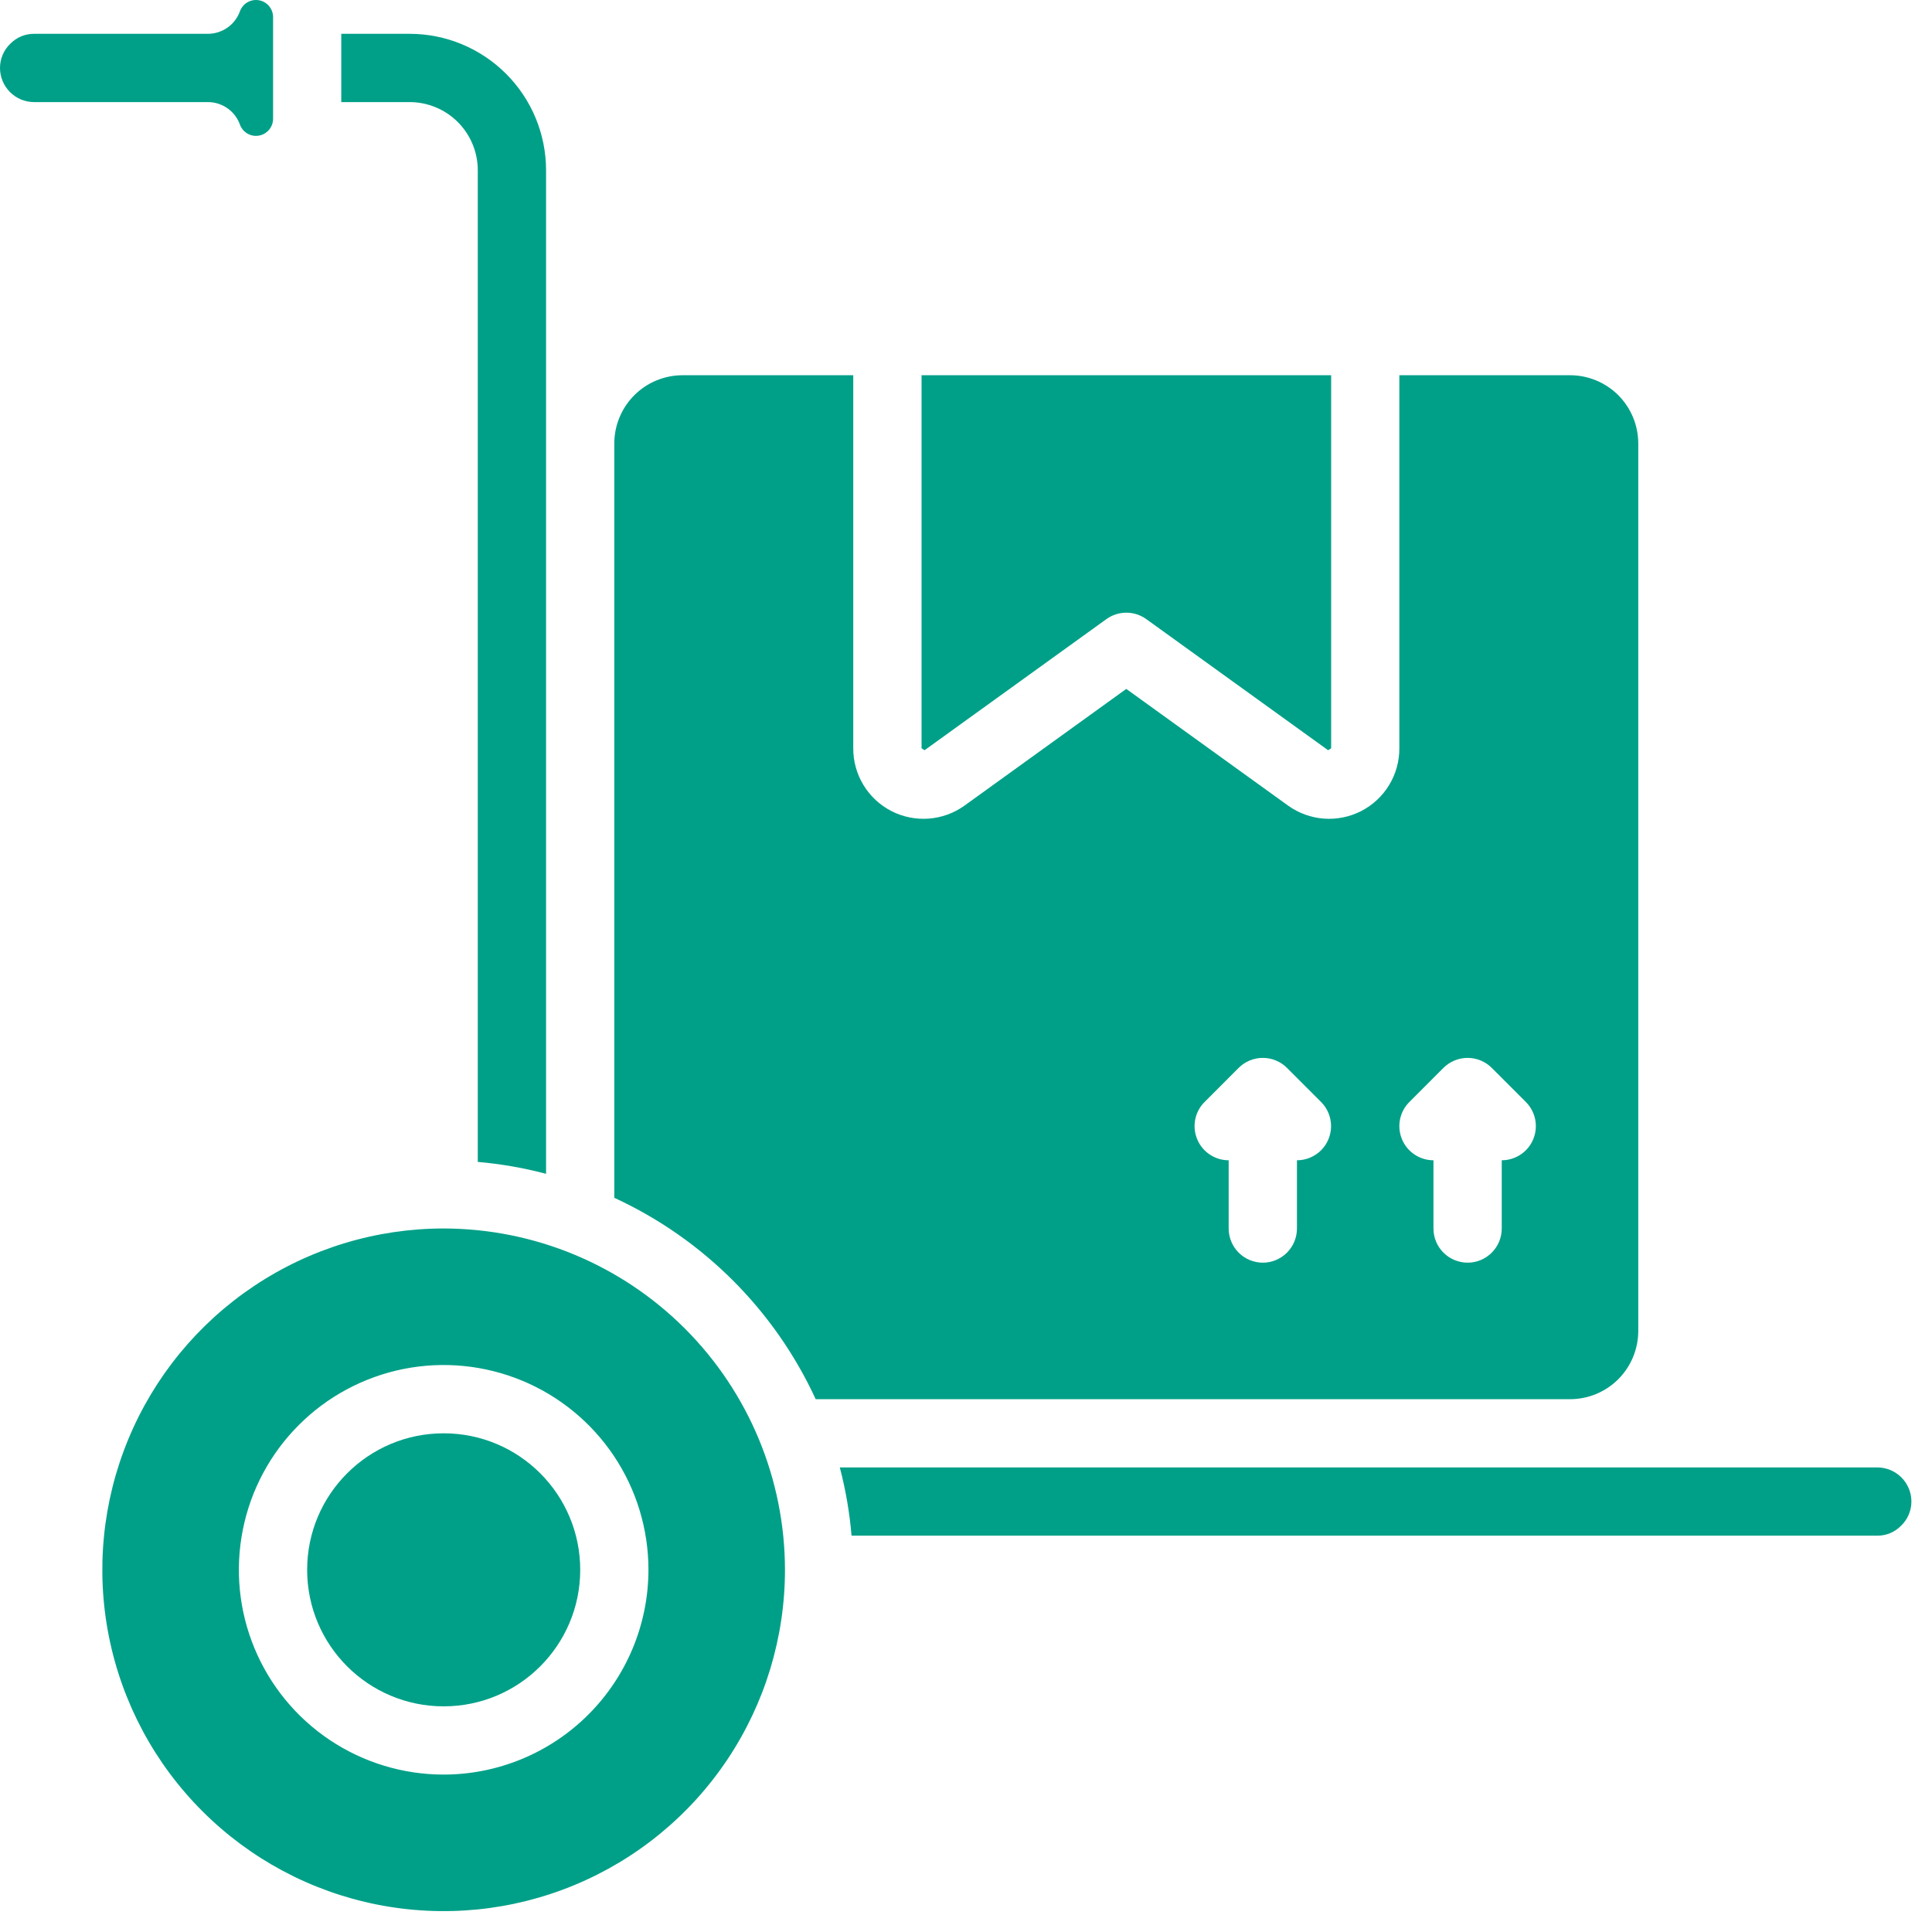
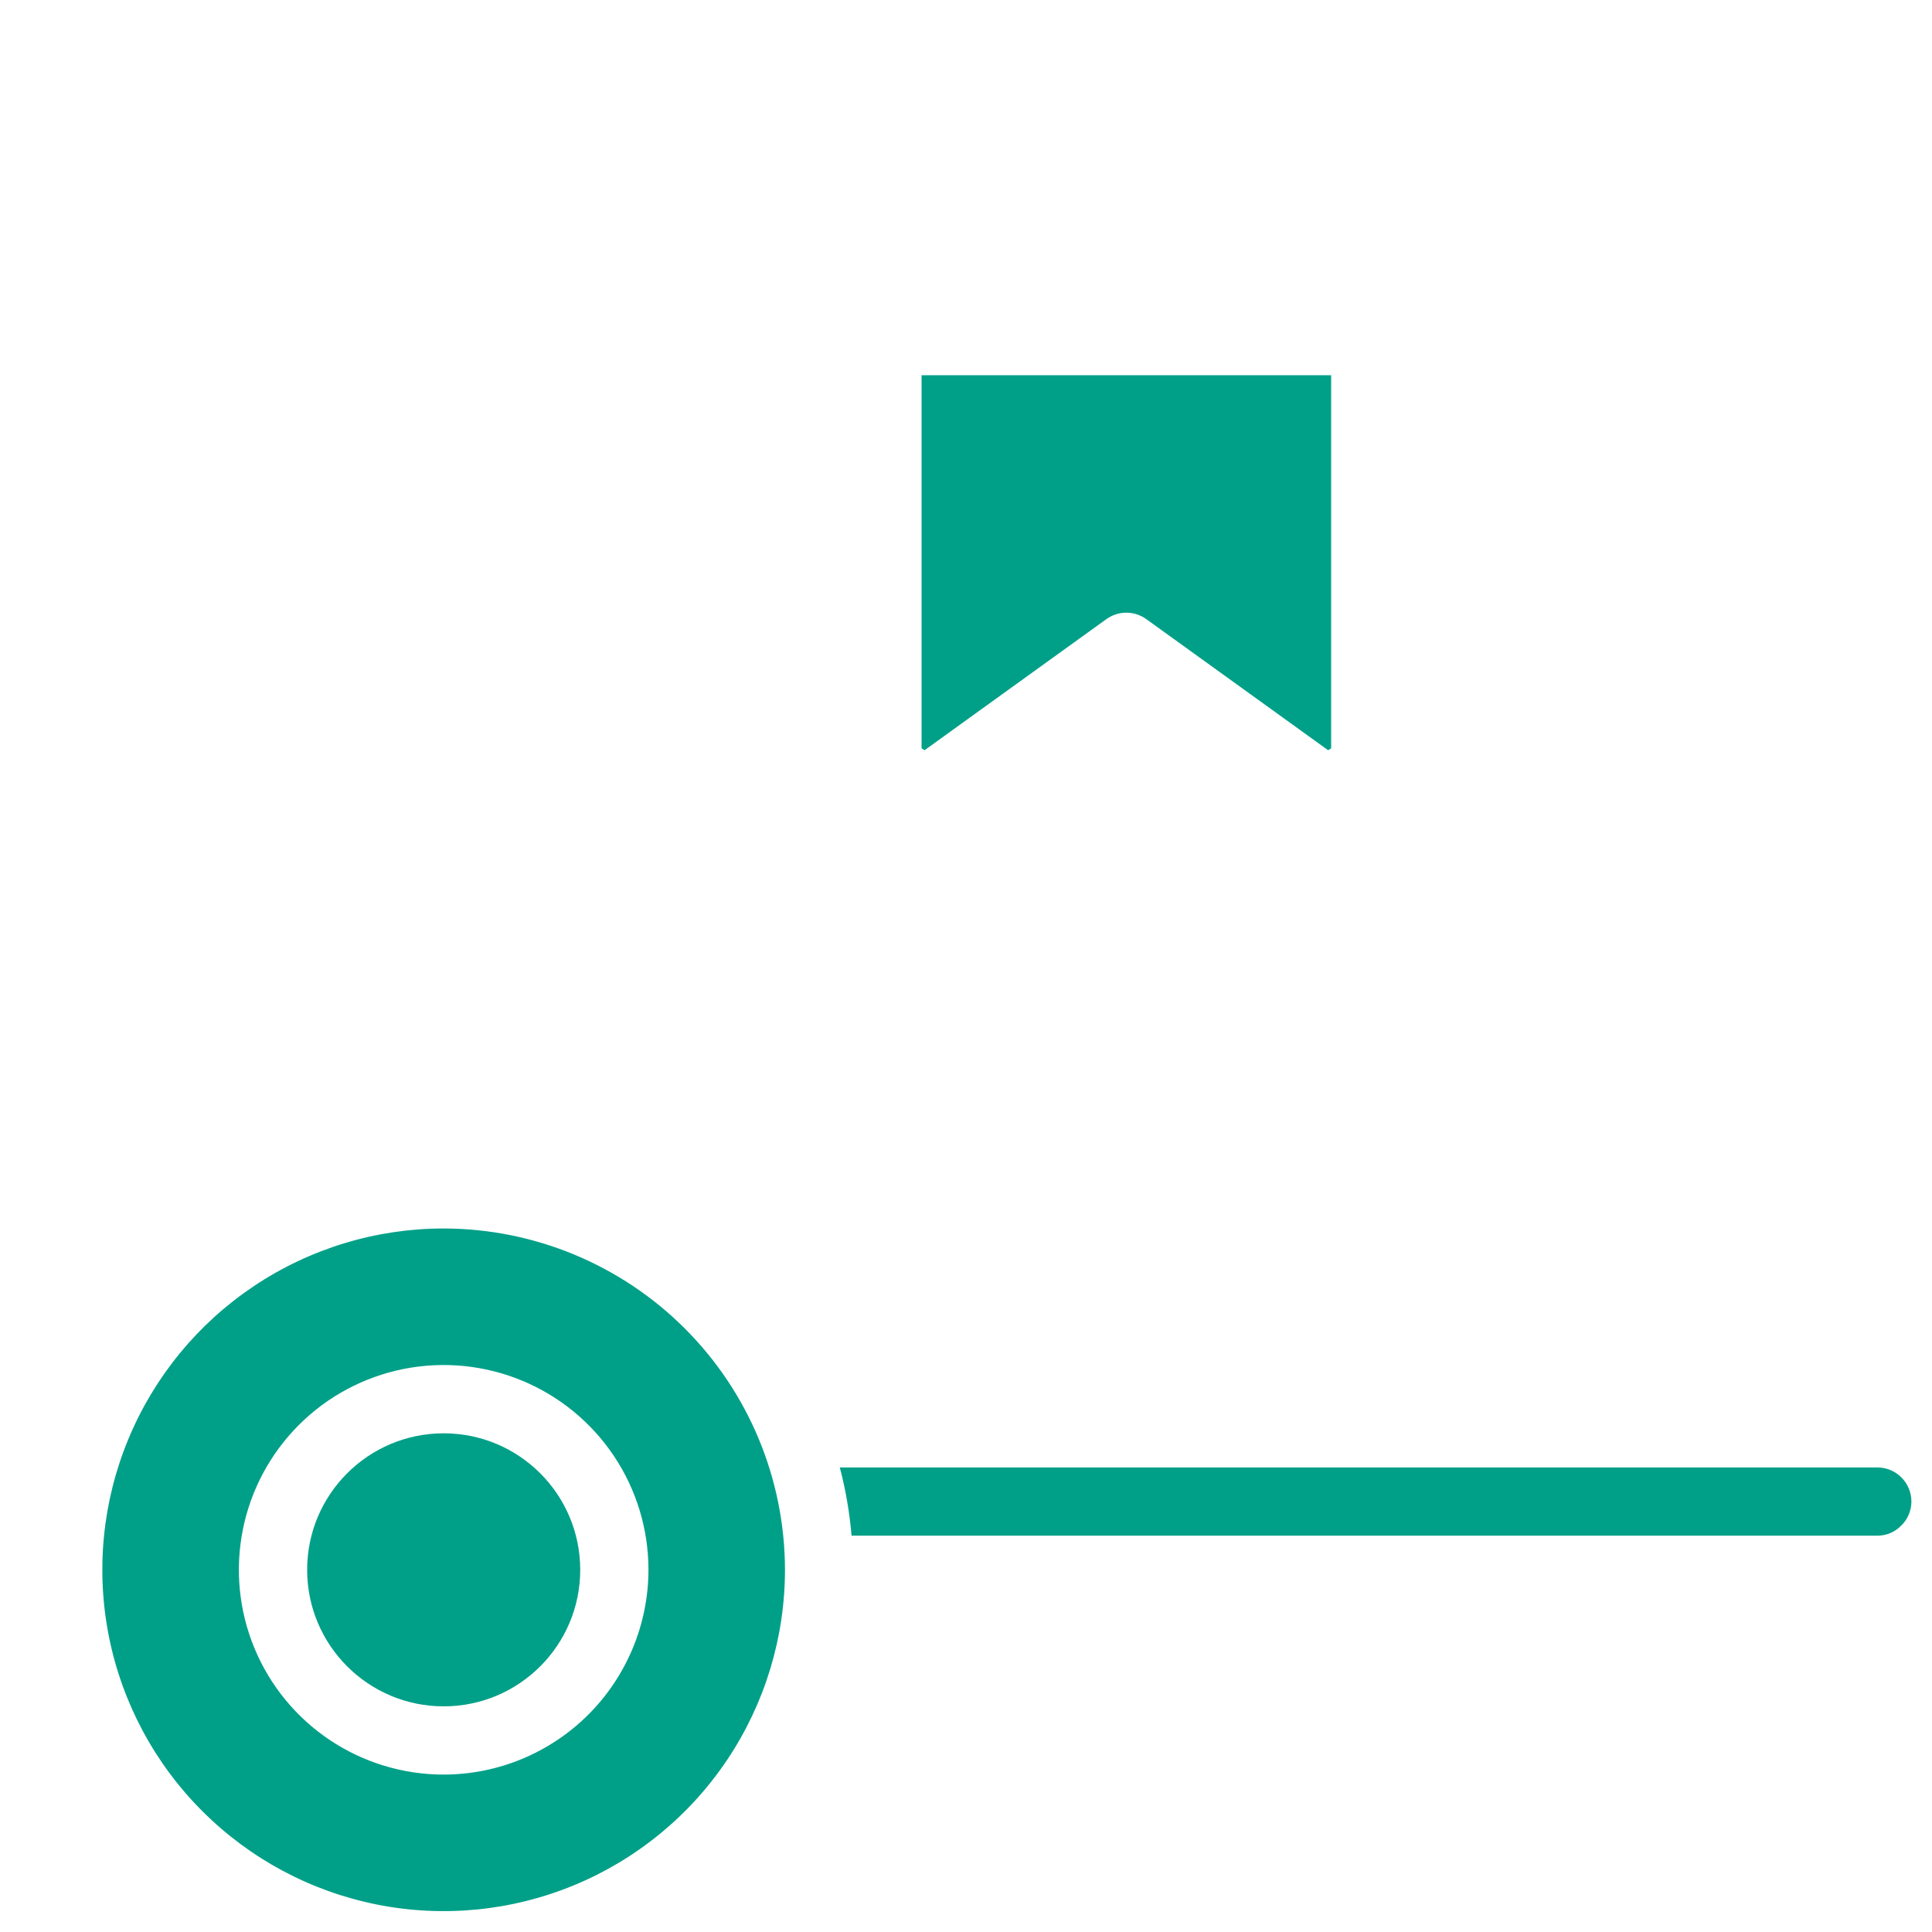
<svg xmlns="http://www.w3.org/2000/svg" width="50" height="50" viewBox="0 0 50 50" fill="none">
-   <path d="M42.398 34.444V11.478C42.398 11.009 42.212 10.56 41.881 10.228C41.55 9.897 41.1 9.711 40.632 9.711H36.215V19.366C36.216 19.701 36.125 20.03 35.951 20.316C35.778 20.602 35.528 20.835 35.23 20.989C34.933 21.142 34.598 21.21 34.264 21.186C33.93 21.161 33.609 21.045 33.337 20.85L29.148 17.829L24.96 20.85C24.688 21.045 24.367 21.161 24.033 21.186C23.699 21.21 23.364 21.142 23.067 20.989C22.769 20.835 22.519 20.602 22.346 20.316C22.172 20.03 22.081 19.701 22.082 19.366V9.711H17.665C17.197 9.711 16.747 9.897 16.416 10.228C16.085 10.56 15.898 11.009 15.898 11.478V30.999C18.201 32.061 20.049 33.909 21.11 36.211H40.632C41.1 36.211 41.55 36.025 41.881 35.694C42.212 35.362 42.398 34.913 42.398 34.444ZM34.19 29.769C34.024 29.934 33.799 30.028 33.565 30.028V31.794C33.565 32.029 33.472 32.253 33.306 32.419C33.141 32.584 32.916 32.678 32.682 32.678C32.447 32.678 32.223 32.584 32.057 32.419C31.892 32.253 31.798 32.029 31.798 31.794V30.028C31.624 30.028 31.453 29.976 31.308 29.879C31.163 29.782 31.049 29.644 30.983 29.482C30.916 29.321 30.898 29.143 30.932 28.972C30.966 28.801 31.05 28.643 31.174 28.52L32.057 27.636C32.223 27.471 32.447 27.378 32.682 27.378C32.916 27.378 33.141 27.471 33.306 27.636L34.19 28.52C34.355 28.685 34.448 28.91 34.448 29.144C34.448 29.378 34.355 29.603 34.19 29.769ZM39.49 29.769C39.324 29.934 39.099 30.028 38.865 30.028V31.794C38.865 32.029 38.772 32.253 38.606 32.419C38.441 32.584 38.216 32.678 37.982 32.678C37.748 32.678 37.523 32.584 37.357 32.419C37.191 32.253 37.098 32.029 37.098 31.794V30.028C36.924 30.028 36.753 29.976 36.608 29.879C36.463 29.782 36.349 29.644 36.282 29.482C36.216 29.321 36.198 29.143 36.232 28.972C36.266 28.801 36.35 28.643 36.474 28.52L37.357 27.636C37.523 27.471 37.748 27.378 37.982 27.378C38.216 27.378 38.441 27.471 38.606 27.636L39.49 28.52C39.655 28.685 39.748 28.91 39.748 29.144C39.748 29.378 39.655 29.603 39.49 29.769Z" fill="#00A088" />
  <path d="M22.038 39.743H48.583C48.697 39.744 48.81 39.722 48.915 39.679C49.02 39.635 49.116 39.571 49.195 39.49C49.281 39.409 49.35 39.311 49.396 39.203C49.443 39.095 49.467 38.978 49.467 38.86C49.467 38.626 49.374 38.401 49.208 38.235C49.042 38.07 48.818 37.977 48.583 37.977H21.734C21.886 38.556 21.988 39.147 22.038 39.743Z" fill="#00A088" />
  <path d="M23.927 19.416L28.633 16.023C28.783 15.915 28.964 15.856 29.15 15.856C29.335 15.856 29.516 15.915 29.666 16.023L34.372 19.416L34.45 19.366V9.711H23.85V19.366L23.927 19.416Z" fill="#00A088" />
  <path d="M11.483 44.16C13.434 44.16 15.016 42.578 15.016 40.627C15.016 38.676 13.434 37.094 11.483 37.094C9.531 37.094 7.949 38.676 7.949 40.627C7.949 42.578 9.531 44.16 11.483 44.16Z" fill="#00A088" />
  <path d="M11.482 31.793C9.735 31.793 8.027 32.311 6.574 33.282C5.122 34.252 3.989 35.632 3.321 37.246C2.652 38.86 2.477 40.636 2.818 42.35C3.159 44.063 4 45.637 5.236 46.872C6.471 48.108 8.045 48.949 9.758 49.29C11.472 49.631 13.248 49.456 14.862 48.787C16.476 48.119 17.856 46.986 18.826 45.534C19.797 44.081 20.315 42.373 20.315 40.626C20.312 38.284 19.381 36.039 17.725 34.383C16.069 32.727 13.824 31.796 11.482 31.793ZM11.482 45.926C10.434 45.926 9.409 45.615 8.537 45.033C7.666 44.451 6.986 43.623 6.585 42.654C6.184 41.686 6.079 40.62 6.284 39.592C6.488 38.564 6.993 37.62 7.734 36.879C8.475 36.137 9.42 35.633 10.448 35.428C11.476 35.224 12.541 35.329 13.51 35.73C14.478 36.131 15.306 36.81 15.889 37.682C16.471 38.553 16.782 39.578 16.782 40.626C16.78 42.032 16.221 43.379 15.228 44.372C14.234 45.366 12.887 45.925 11.482 45.926Z" fill="#00A088" />
-   <path d="M14.132 30.378V4.408C14.132 3.471 13.76 2.573 13.097 1.91C12.434 1.247 11.536 0.875 10.599 0.875H8.832V2.642H10.599C11.067 2.642 11.517 2.828 11.848 3.159C12.179 3.49 12.365 3.94 12.365 4.408V30.07C12.962 30.122 13.553 30.225 14.132 30.378Z" fill="#00A088" />
-   <path d="M0.883 0.875C0.769 0.874 0.657 0.896 0.551 0.939C0.446 0.983 0.351 1.047 0.271 1.128C0.185 1.209 0.117 1.307 0.07 1.415C0.024 1.524 -0 1.64 1.67061e-06 1.758C1.67061e-06 1.993 0.093 2.217 0.259 2.383C0.424 2.549 0.649 2.642 0.883 2.642H5.38C5.563 2.642 5.742 2.699 5.892 2.806C6.042 2.912 6.154 3.063 6.214 3.237C6.252 3.332 6.321 3.411 6.41 3.461C6.499 3.51 6.603 3.528 6.703 3.509C6.804 3.491 6.895 3.439 6.961 3.361C7.027 3.284 7.065 3.185 7.067 3.083V0.433C7.065 0.331 7.027 0.233 6.961 0.155C6.895 0.077 6.804 0.025 6.703 0.007C6.603 -0.011 6.499 0.006 6.41 0.056C6.321 0.106 6.252 0.185 6.214 0.28C6.154 0.453 6.042 0.604 5.892 0.711C5.742 0.817 5.563 0.875 5.38 0.875H0.883Z" fill="#00A088" />
</svg>